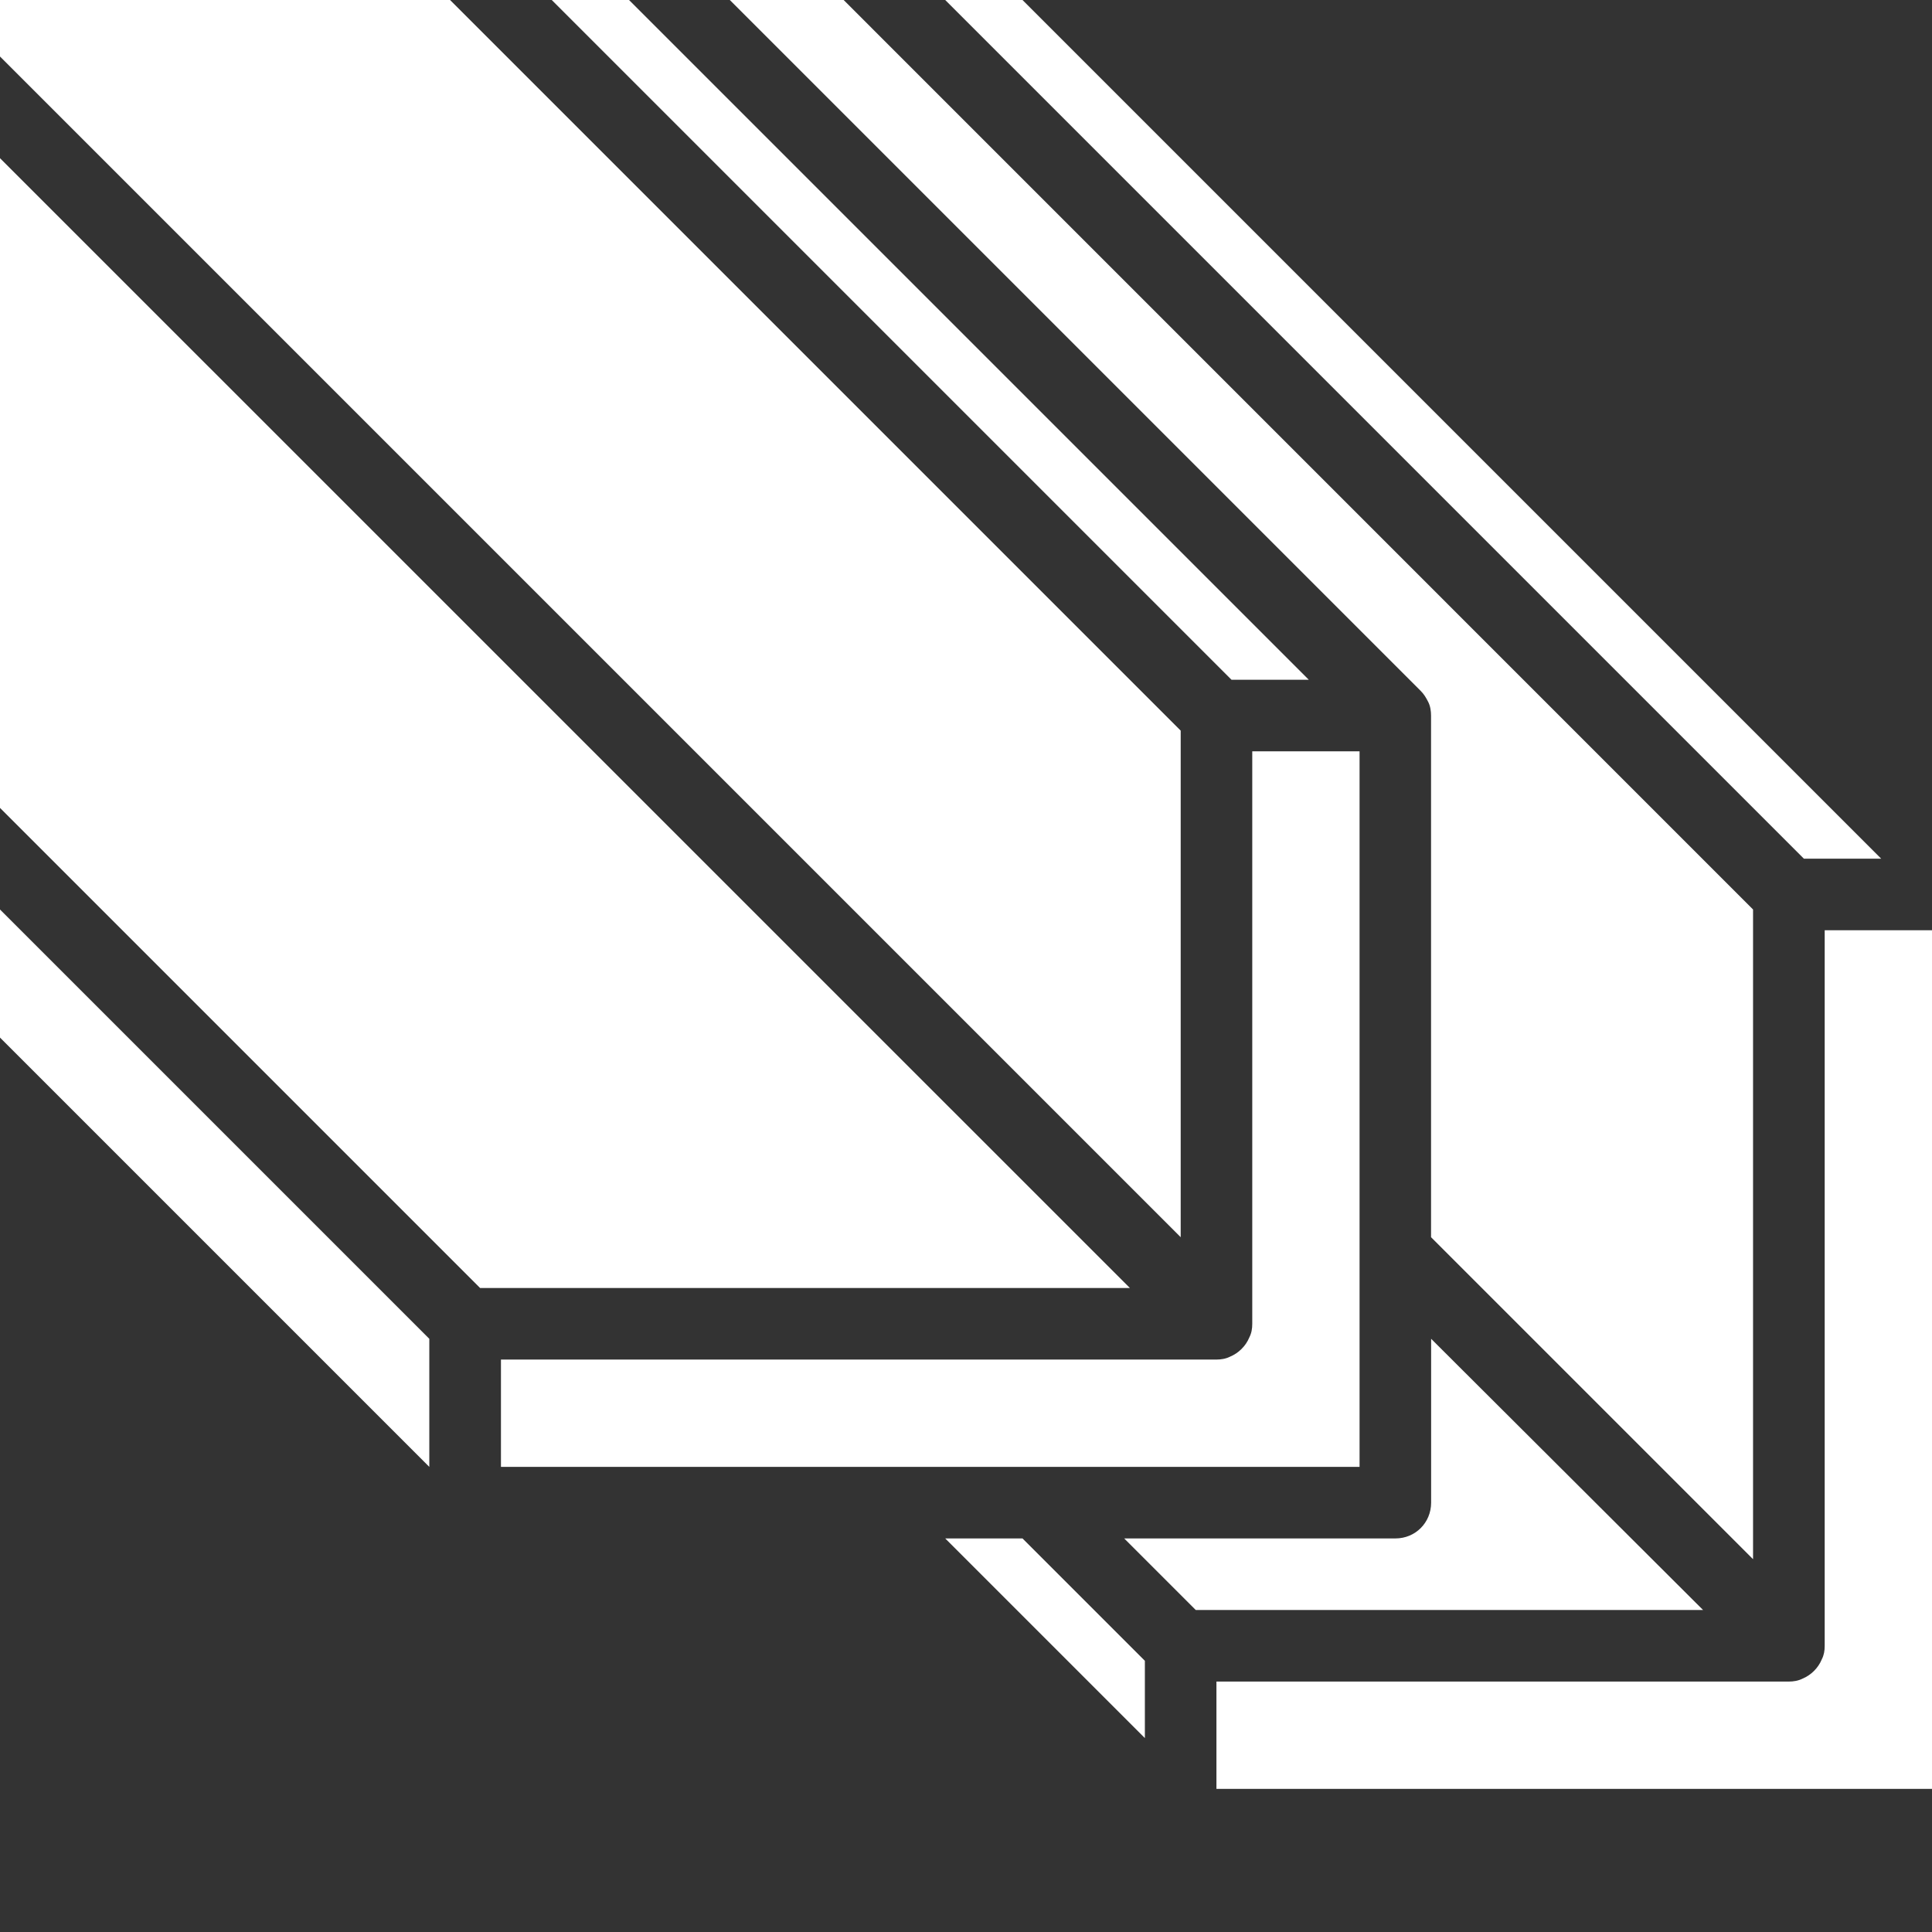
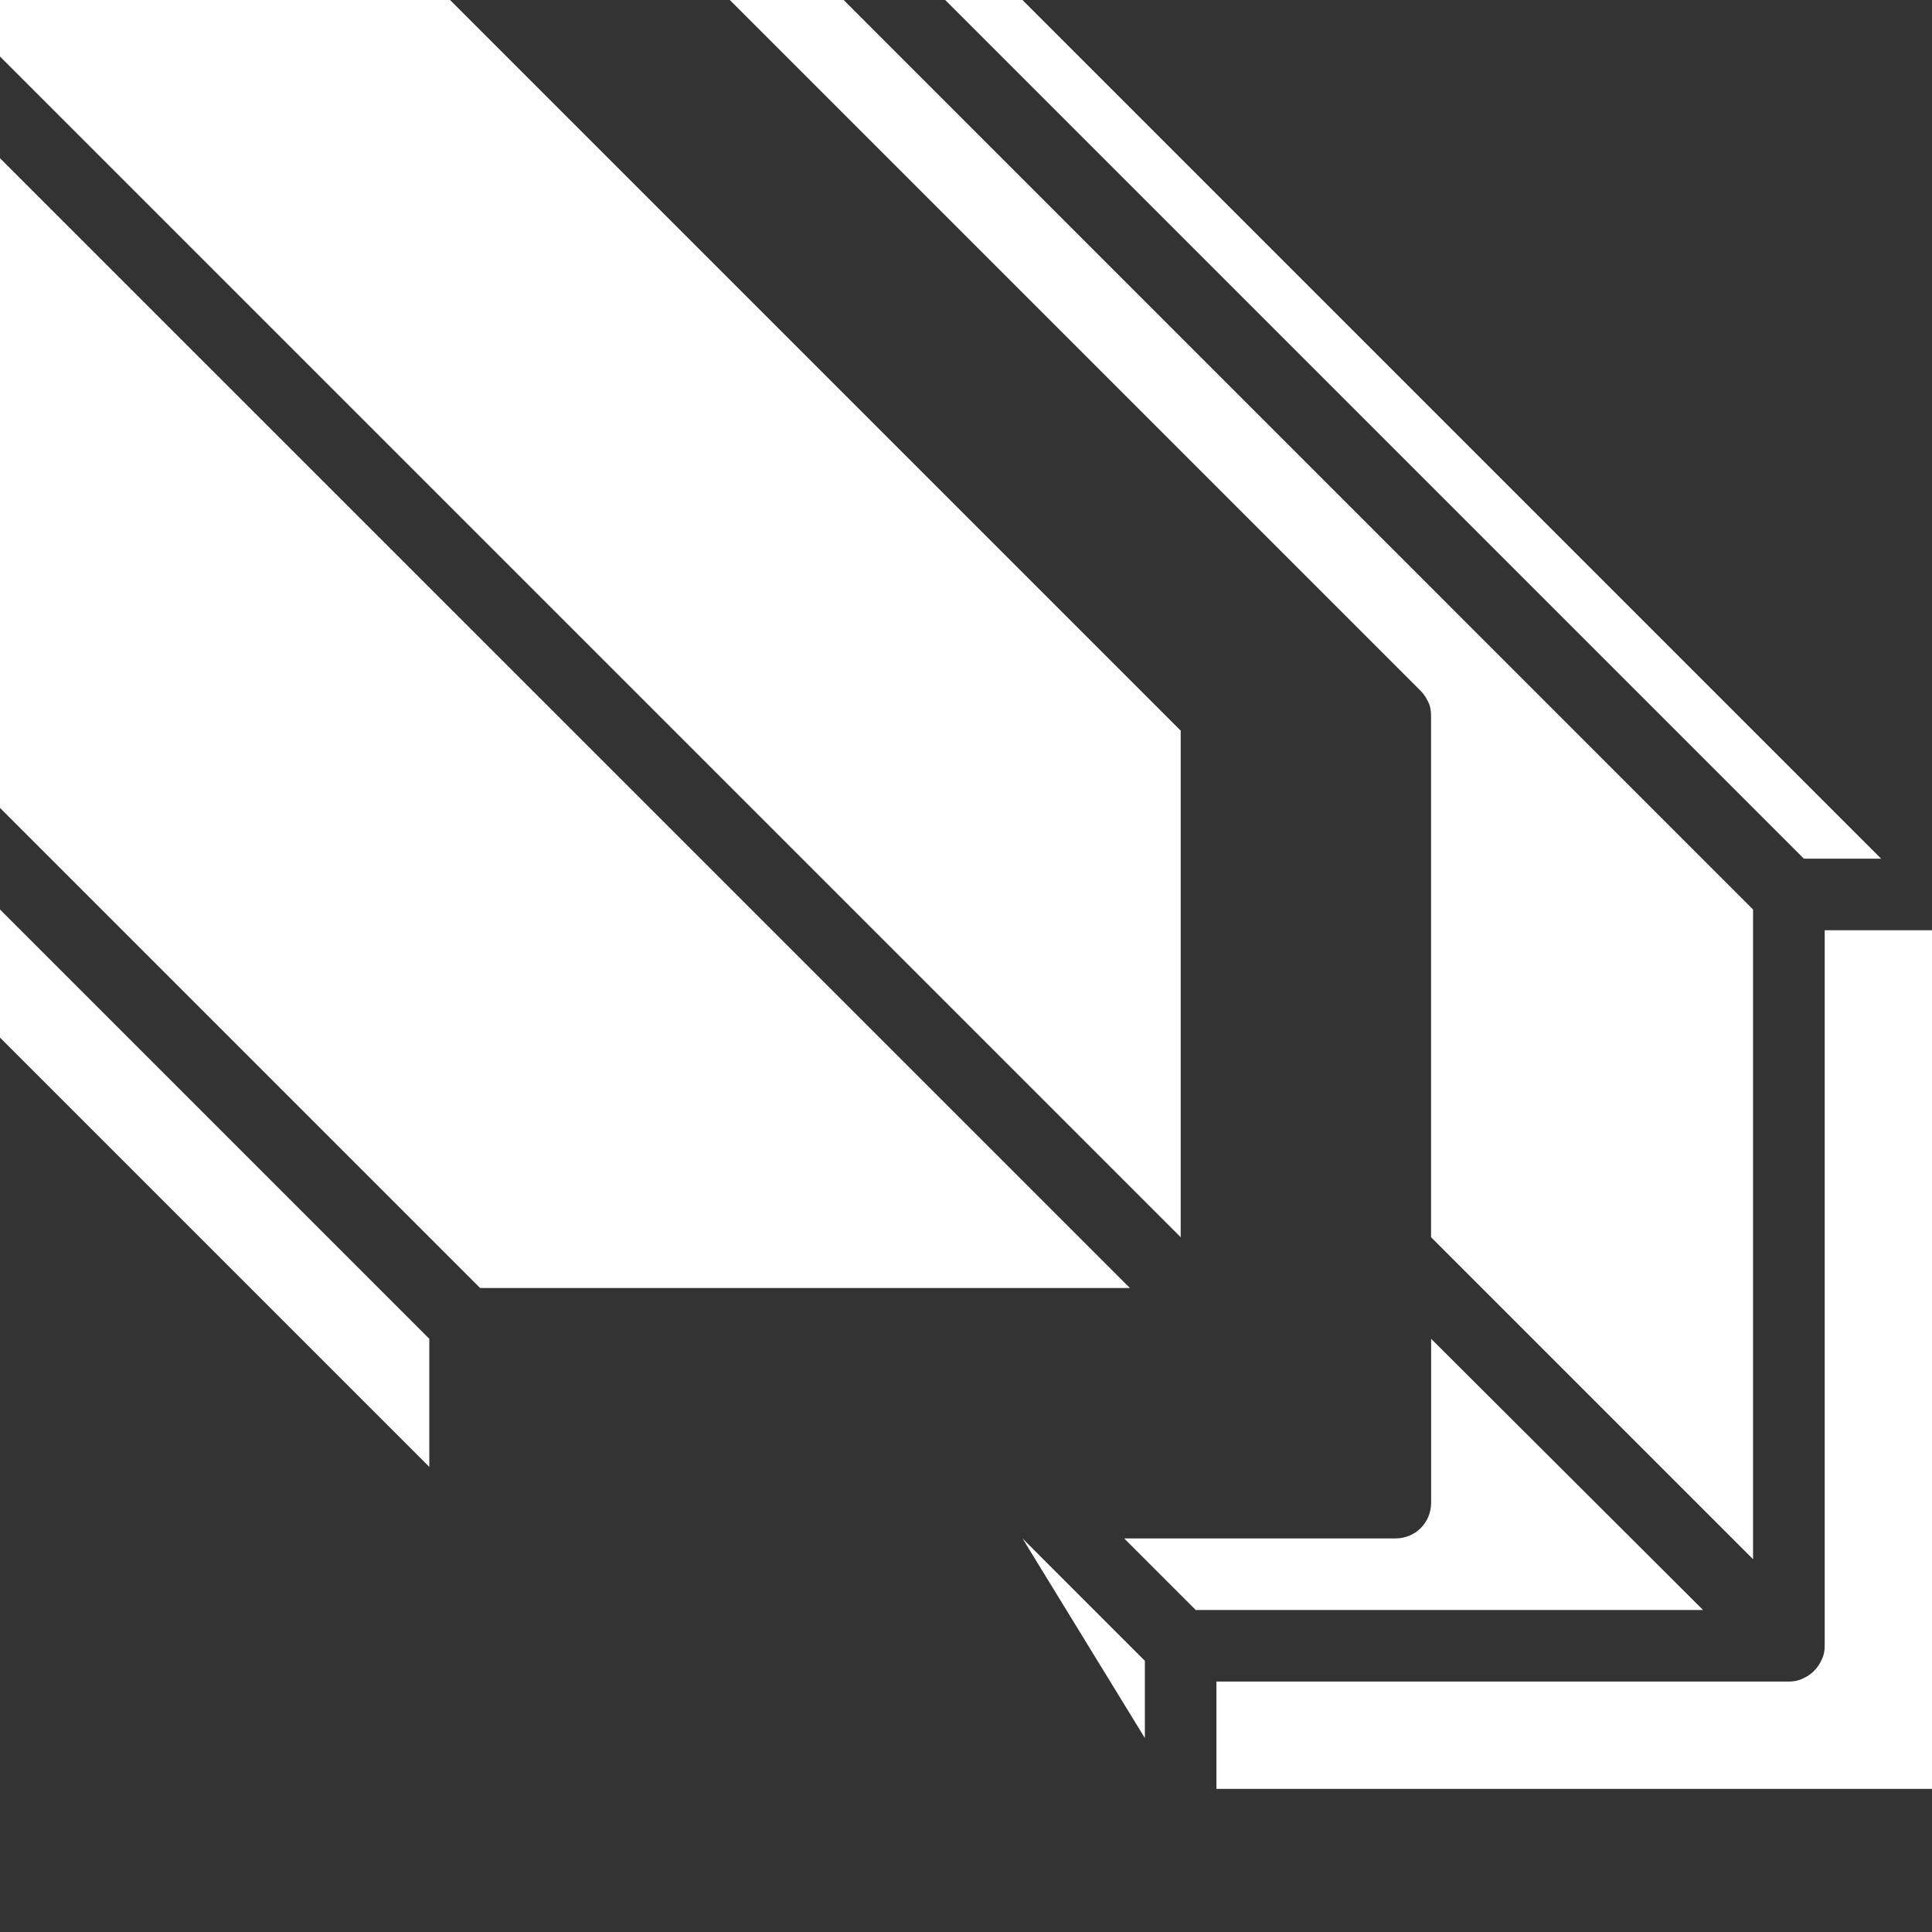
<svg xmlns="http://www.w3.org/2000/svg" width="24" height="24" viewBox="0 0 24 24" fill="none">
  <rect x="0" y="0" width="24" height="24" fill="#333333" stroke="none" />
  <path d="M23.369 10.667L12.702 0H11.742L22.409 10.667H23.369Z" fill="white" />
-   <path d="M16.258 8.444L7.814 0H6.854L15.298 8.444H16.258Z" fill="white" />
  <path d="M22.667 20.445C22.667 20.507 22.658 20.56 22.631 20.613C22.587 20.72 22.498 20.809 22.391 20.853C22.338 20.88 22.276 20.889 22.222 20.889H15.111V22.222H24V11.556H22.667V20.445Z" fill="white" />
  <path d="M21.777 11.298L10.48 0H9.066L17.644 8.578C17.689 8.622 17.715 8.667 17.742 8.72C17.769 8.773 17.777 8.836 17.777 8.889V15.369L21.777 19.369V11.298Z" fill="white" />
  <path d="M17.778 16.631V18.666C17.778 18.915 17.583 19.111 17.334 19.111H13.965L14.854 20H21.156L17.778 16.631Z" fill="white" />
-   <path d="M6.223 18.222H10.667H12.889H16.889V9.333H15.556V16.444C15.556 16.506 15.547 16.56 15.52 16.613C15.476 16.72 15.387 16.809 15.28 16.853C15.227 16.88 15.165 16.889 15.111 16.889H6.223V18.222Z" fill="white" />
  <path d="M14.667 9.076L5.591 0H0V0.702L14.667 15.369V9.076Z" fill="white" />
  <path d="M14.036 16L0 1.965V10.036L5.964 16H14.036Z" fill="white" />
-   <path d="M14.222 21.591V20.631L12.702 19.111H11.742L14.222 21.591Z" fill="white" />
+   <path d="M14.222 21.591V20.631L12.702 19.111L14.222 21.591Z" fill="white" />
  <path d="M5.333 16.631L0 11.298V12.889L5.333 18.222V16.631Z" fill="white" />
</svg>